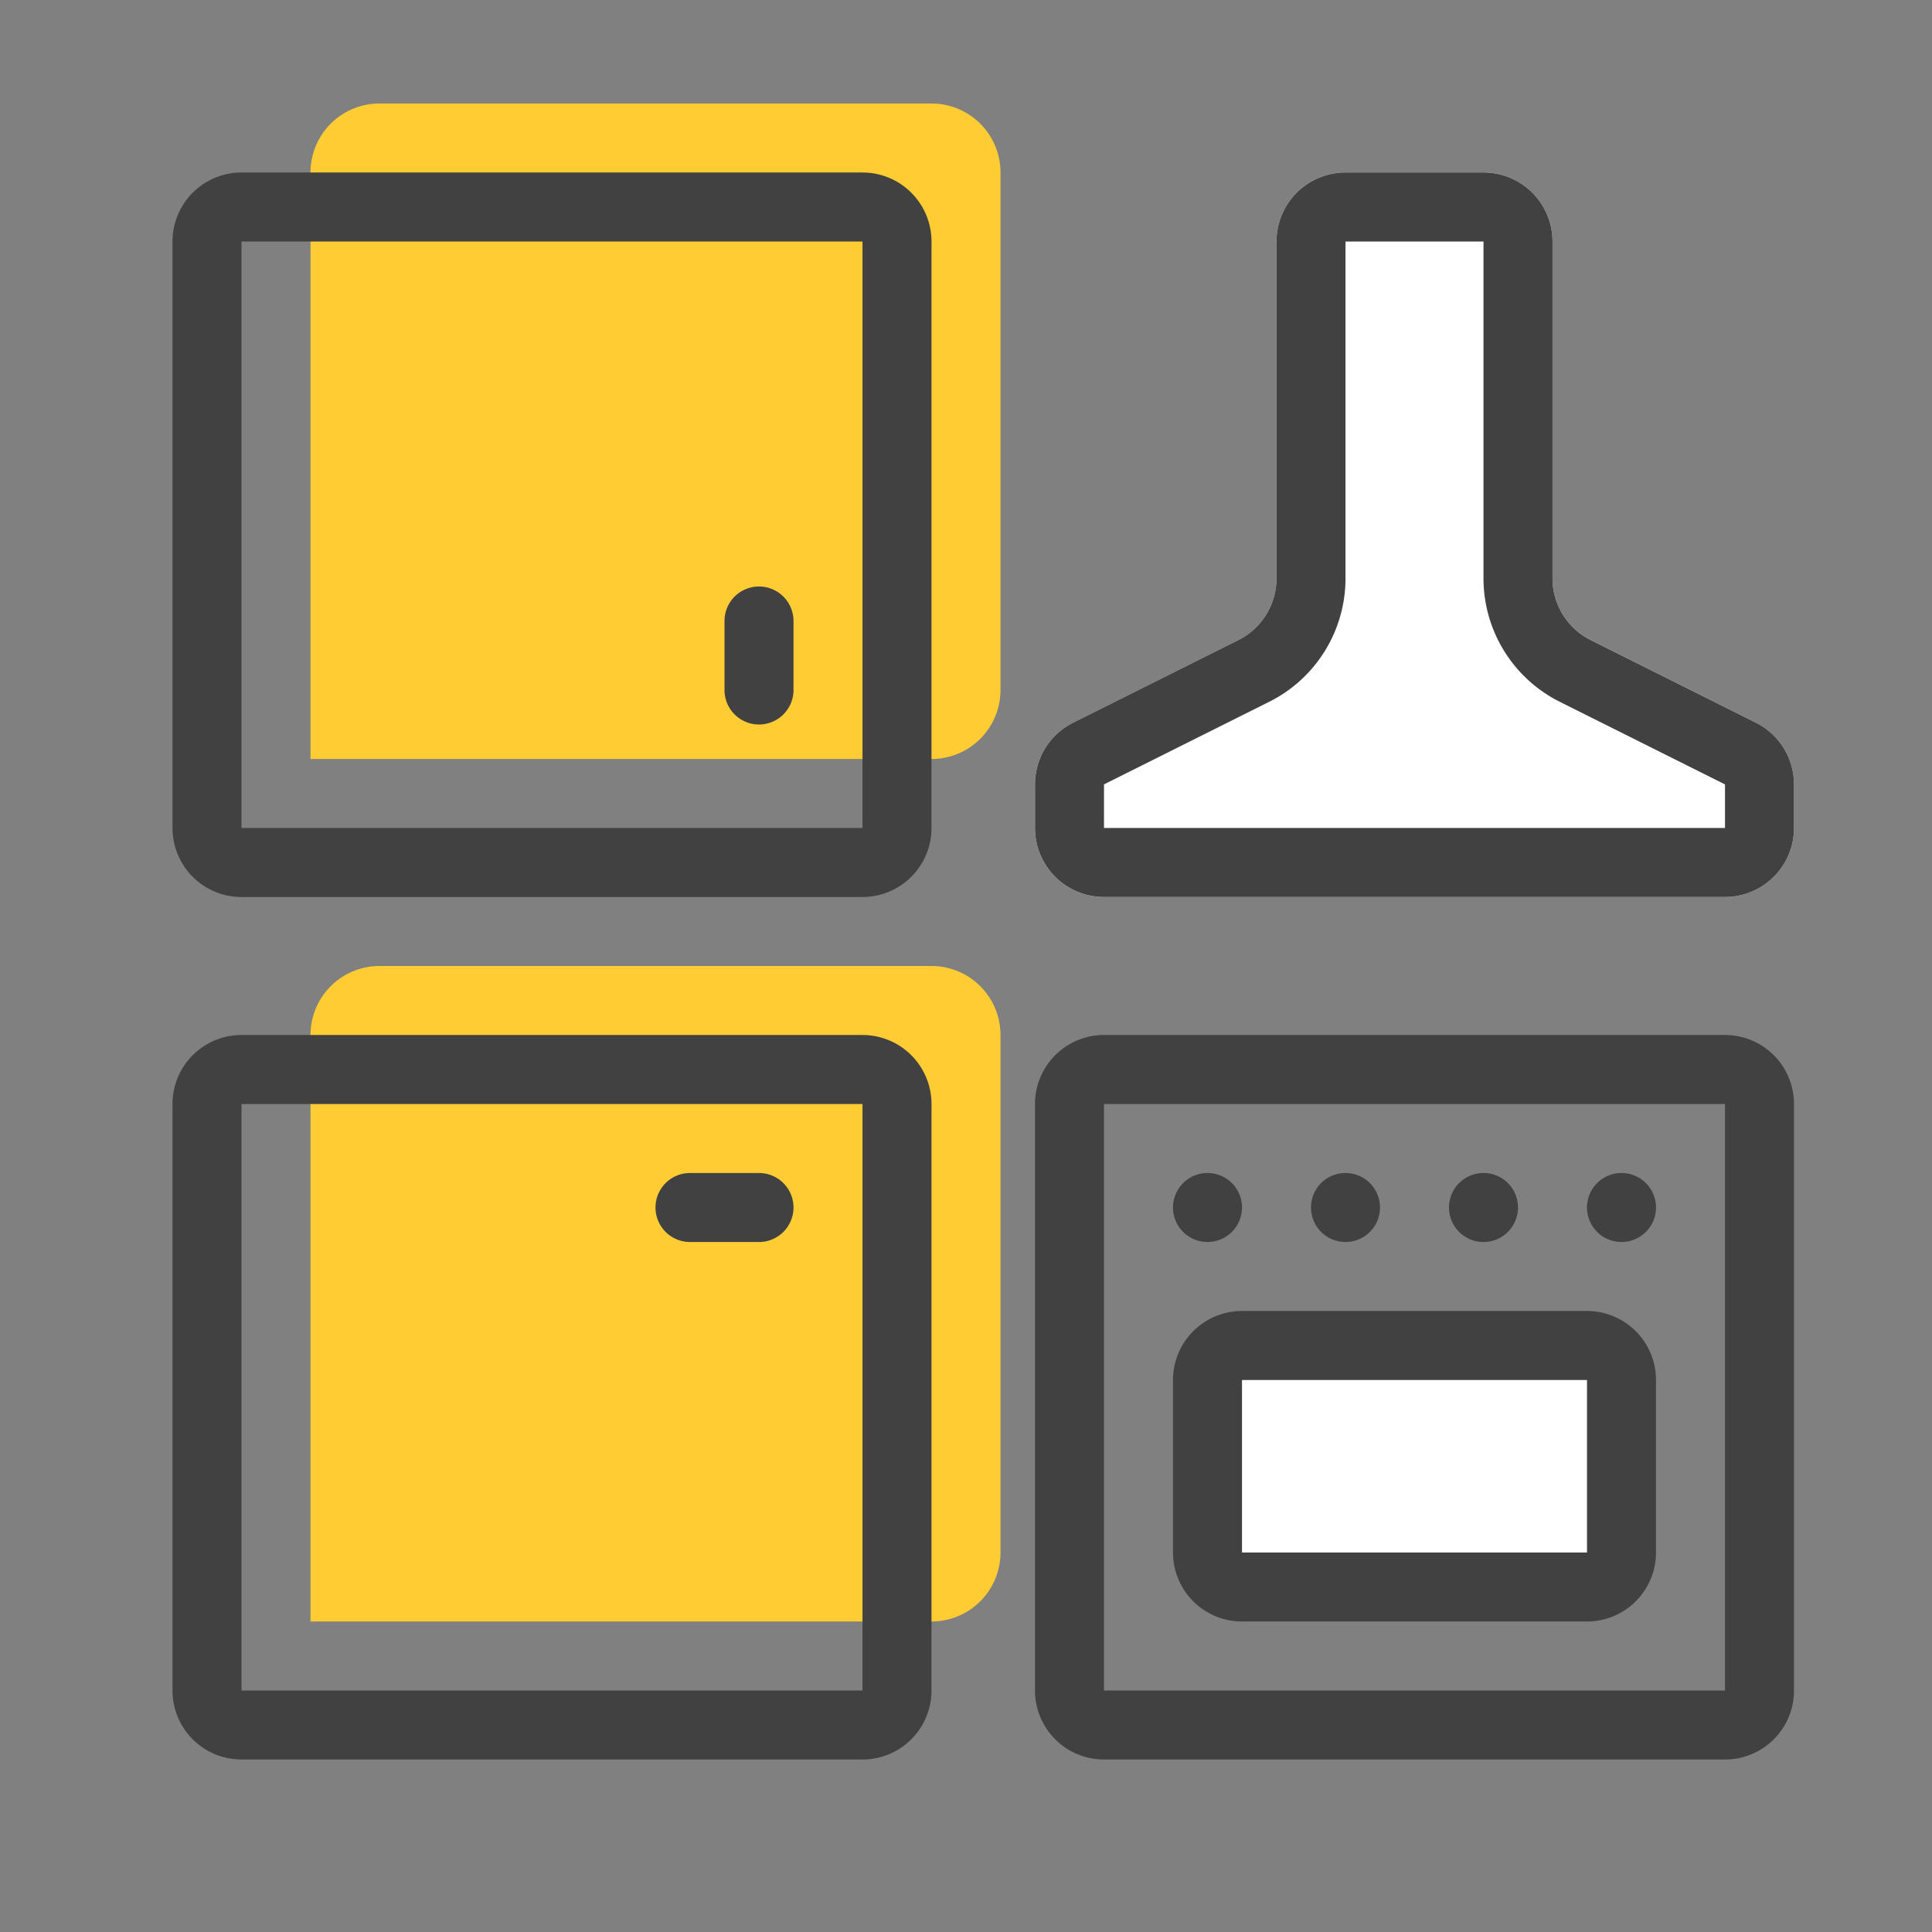
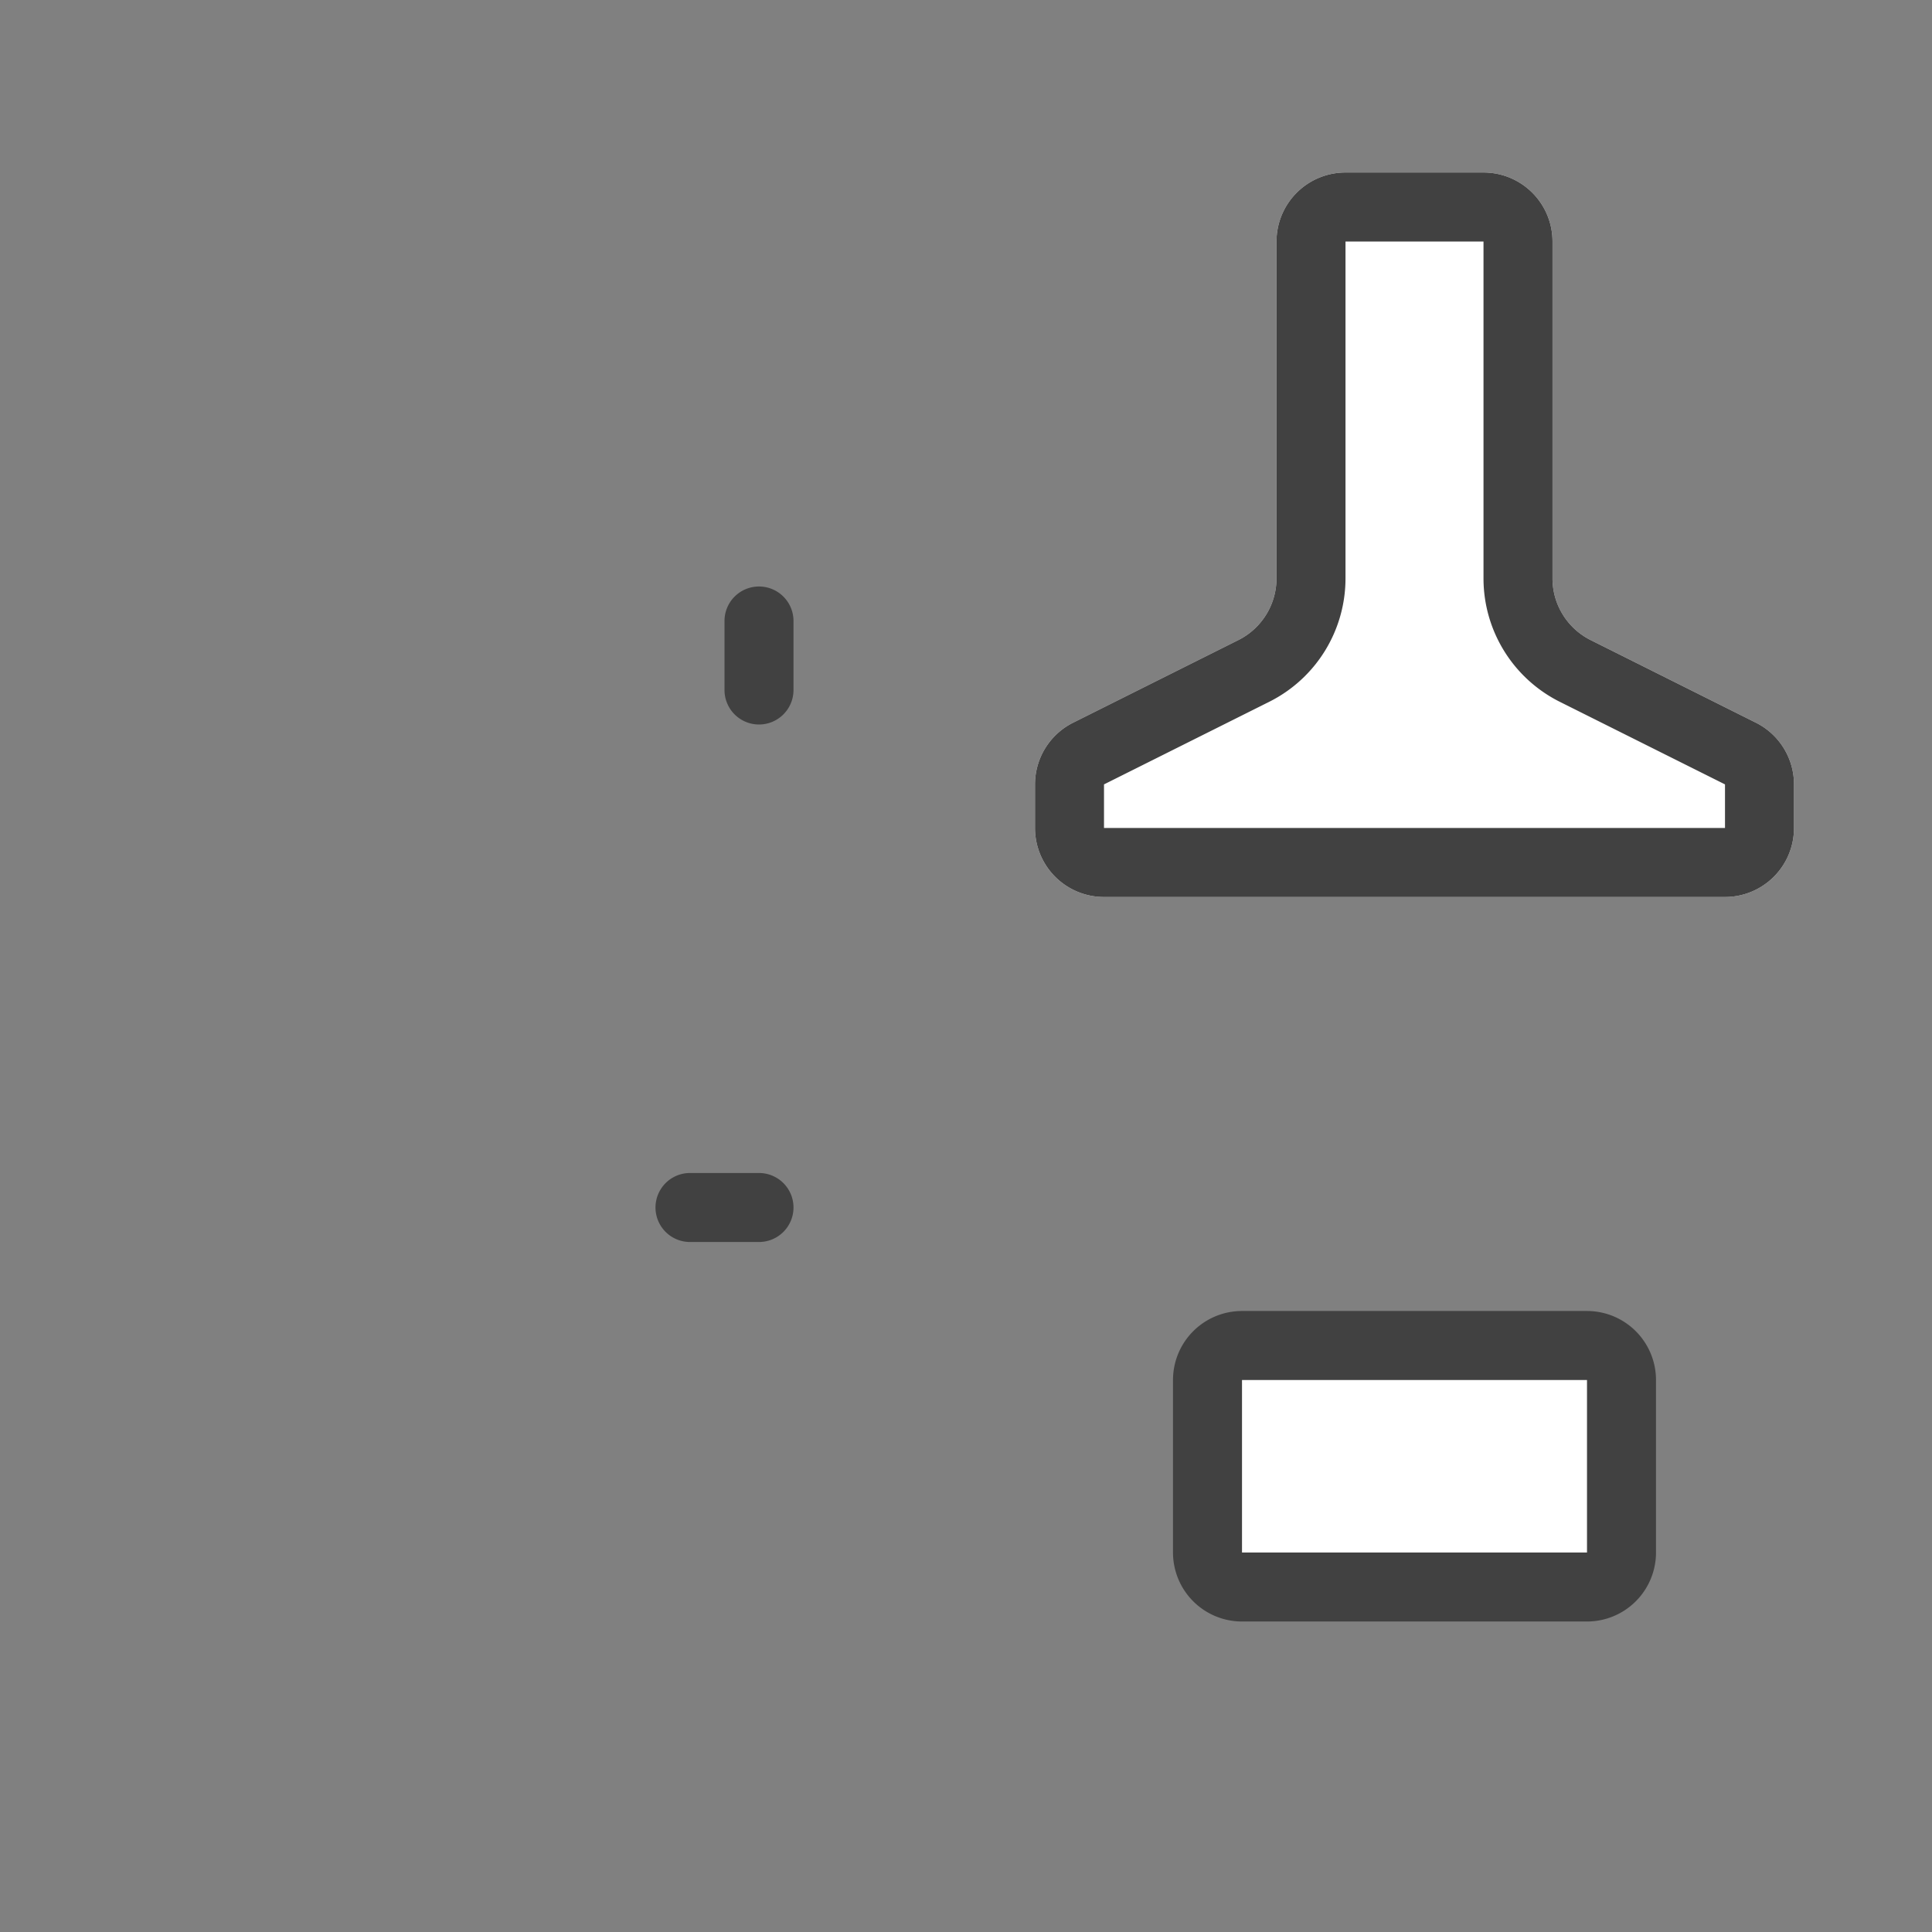
<svg xmlns="http://www.w3.org/2000/svg" width="56" height="56" fill="none">
  <rect width="100%" height="100%" fill="#808080" stroke="none" />
-   <path fill="#FC3" d="M9 30a2 2 0 0 1 2-2h16a2 2 0 0 1 2 2v15a2 2 0 0 1-2 2H9V30ZM9 5a2 2 0 0 1 2-2h16a2 2 0 0 1 2 2v15a2 2 0 0 1-2 2H9V5Z" />
-   <path fill="#fff" d="M35 39h12v7H35v-7ZM38 6h6v12.5l7 3.5v3H31v-3l7-3.5V6Z" />
-   <path fill="#414141" fill-rule="evenodd" d="M25 7H7v17h18V7ZM7 5a2 2 0 0 0-2 2v17a2 2 0 0 0 2 2h18a2 2 0 0 0 2-2V7a2 2 0 0 0-2-2H7ZM25 32H7v17h18V32ZM7 30a2 2 0 0 0-2 2v17a2 2 0 0 0 2 2h18a2 2 0 0 0 2-2V32a2 2 0 0 0-2-2H7ZM50 32H32v17h18V32Zm-18-2a2 2 0 0 0-2 2v17a2 2 0 0 0 2 2h18a2 2 0 0 0 2-2V32a2 2 0 0 0-2-2H32Z" clip-rule="evenodd" />
+   <path fill="#fff" d="M35 39h12v7H35v-7ZM38 6h6v12.5l7 3.5v3H31l7-3.5V6Z" />
  <path fill="#414141" fill-rule="evenodd" d="M46 40H36v5h10v-5Zm-10-2a2 2 0 0 0-2 2v5a2 2 0 0 0 2 2h10a2 2 0 0 0 2-2v-5a2 2 0 0 0-2-2H36Z" clip-rule="evenodd" />
  <path fill="#fff" d="M35.894 18.553A2 2 0 0 0 37 16.763V7a2 2 0 0 1 2-2h4a2 2 0 0 1 2 2v9.764a2 2 0 0 0 1.106 1.789l4.788 2.394A2 2 0 0 1 52 22.737V24a2 2 0 0 1-2 2H32a2 2 0 0 1-2-2v-1.264a2 2 0 0 1 1.106-1.789l4.788-2.394Z" />
  <path fill="#414141" fill-rule="evenodd" d="M32 24h18v-1.264l-4.789-2.394A4 4 0 0 1 43 16.764V7h-4v9.764a4 4 0 0 1-2.211 3.578L32 22.736V24Zm5-7.236a2 2 0 0 1-1.106 1.789l-4.788 2.394A2 2 0 0 0 30 22.737V24a2 2 0 0 0 2 2h18a2 2 0 0 0 2-2v-1.264a2 2 0 0 0-1.106-1.789l-4.788-2.394A2 2 0 0 1 45 16.763V7a2 2 0 0 0-2-2h-4a2 2 0 0 0-2 2v9.764ZM22 17a1 1 0 0 1 1 1v2a1 1 0 1 1-2 0v-2a1 1 0 0 1 1-1ZM23 35a1 1 0 0 1-1 1h-2a1 1 0 1 1 0-2h2a1 1 0 0 1 1 1Z" clip-rule="evenodd" />
-   <path fill="#414141" d="M36 35a1 1 0 1 1-2 0 1 1 0 0 1 2 0ZM40 35a1 1 0 1 1-2 0 1 1 0 0 1 2 0ZM44 35a1 1 0 1 1-2 0 1 1 0 0 1 2 0ZM48 35a1 1 0 1 1-2 0 1 1 0 0 1 2 0Z" />
</svg>